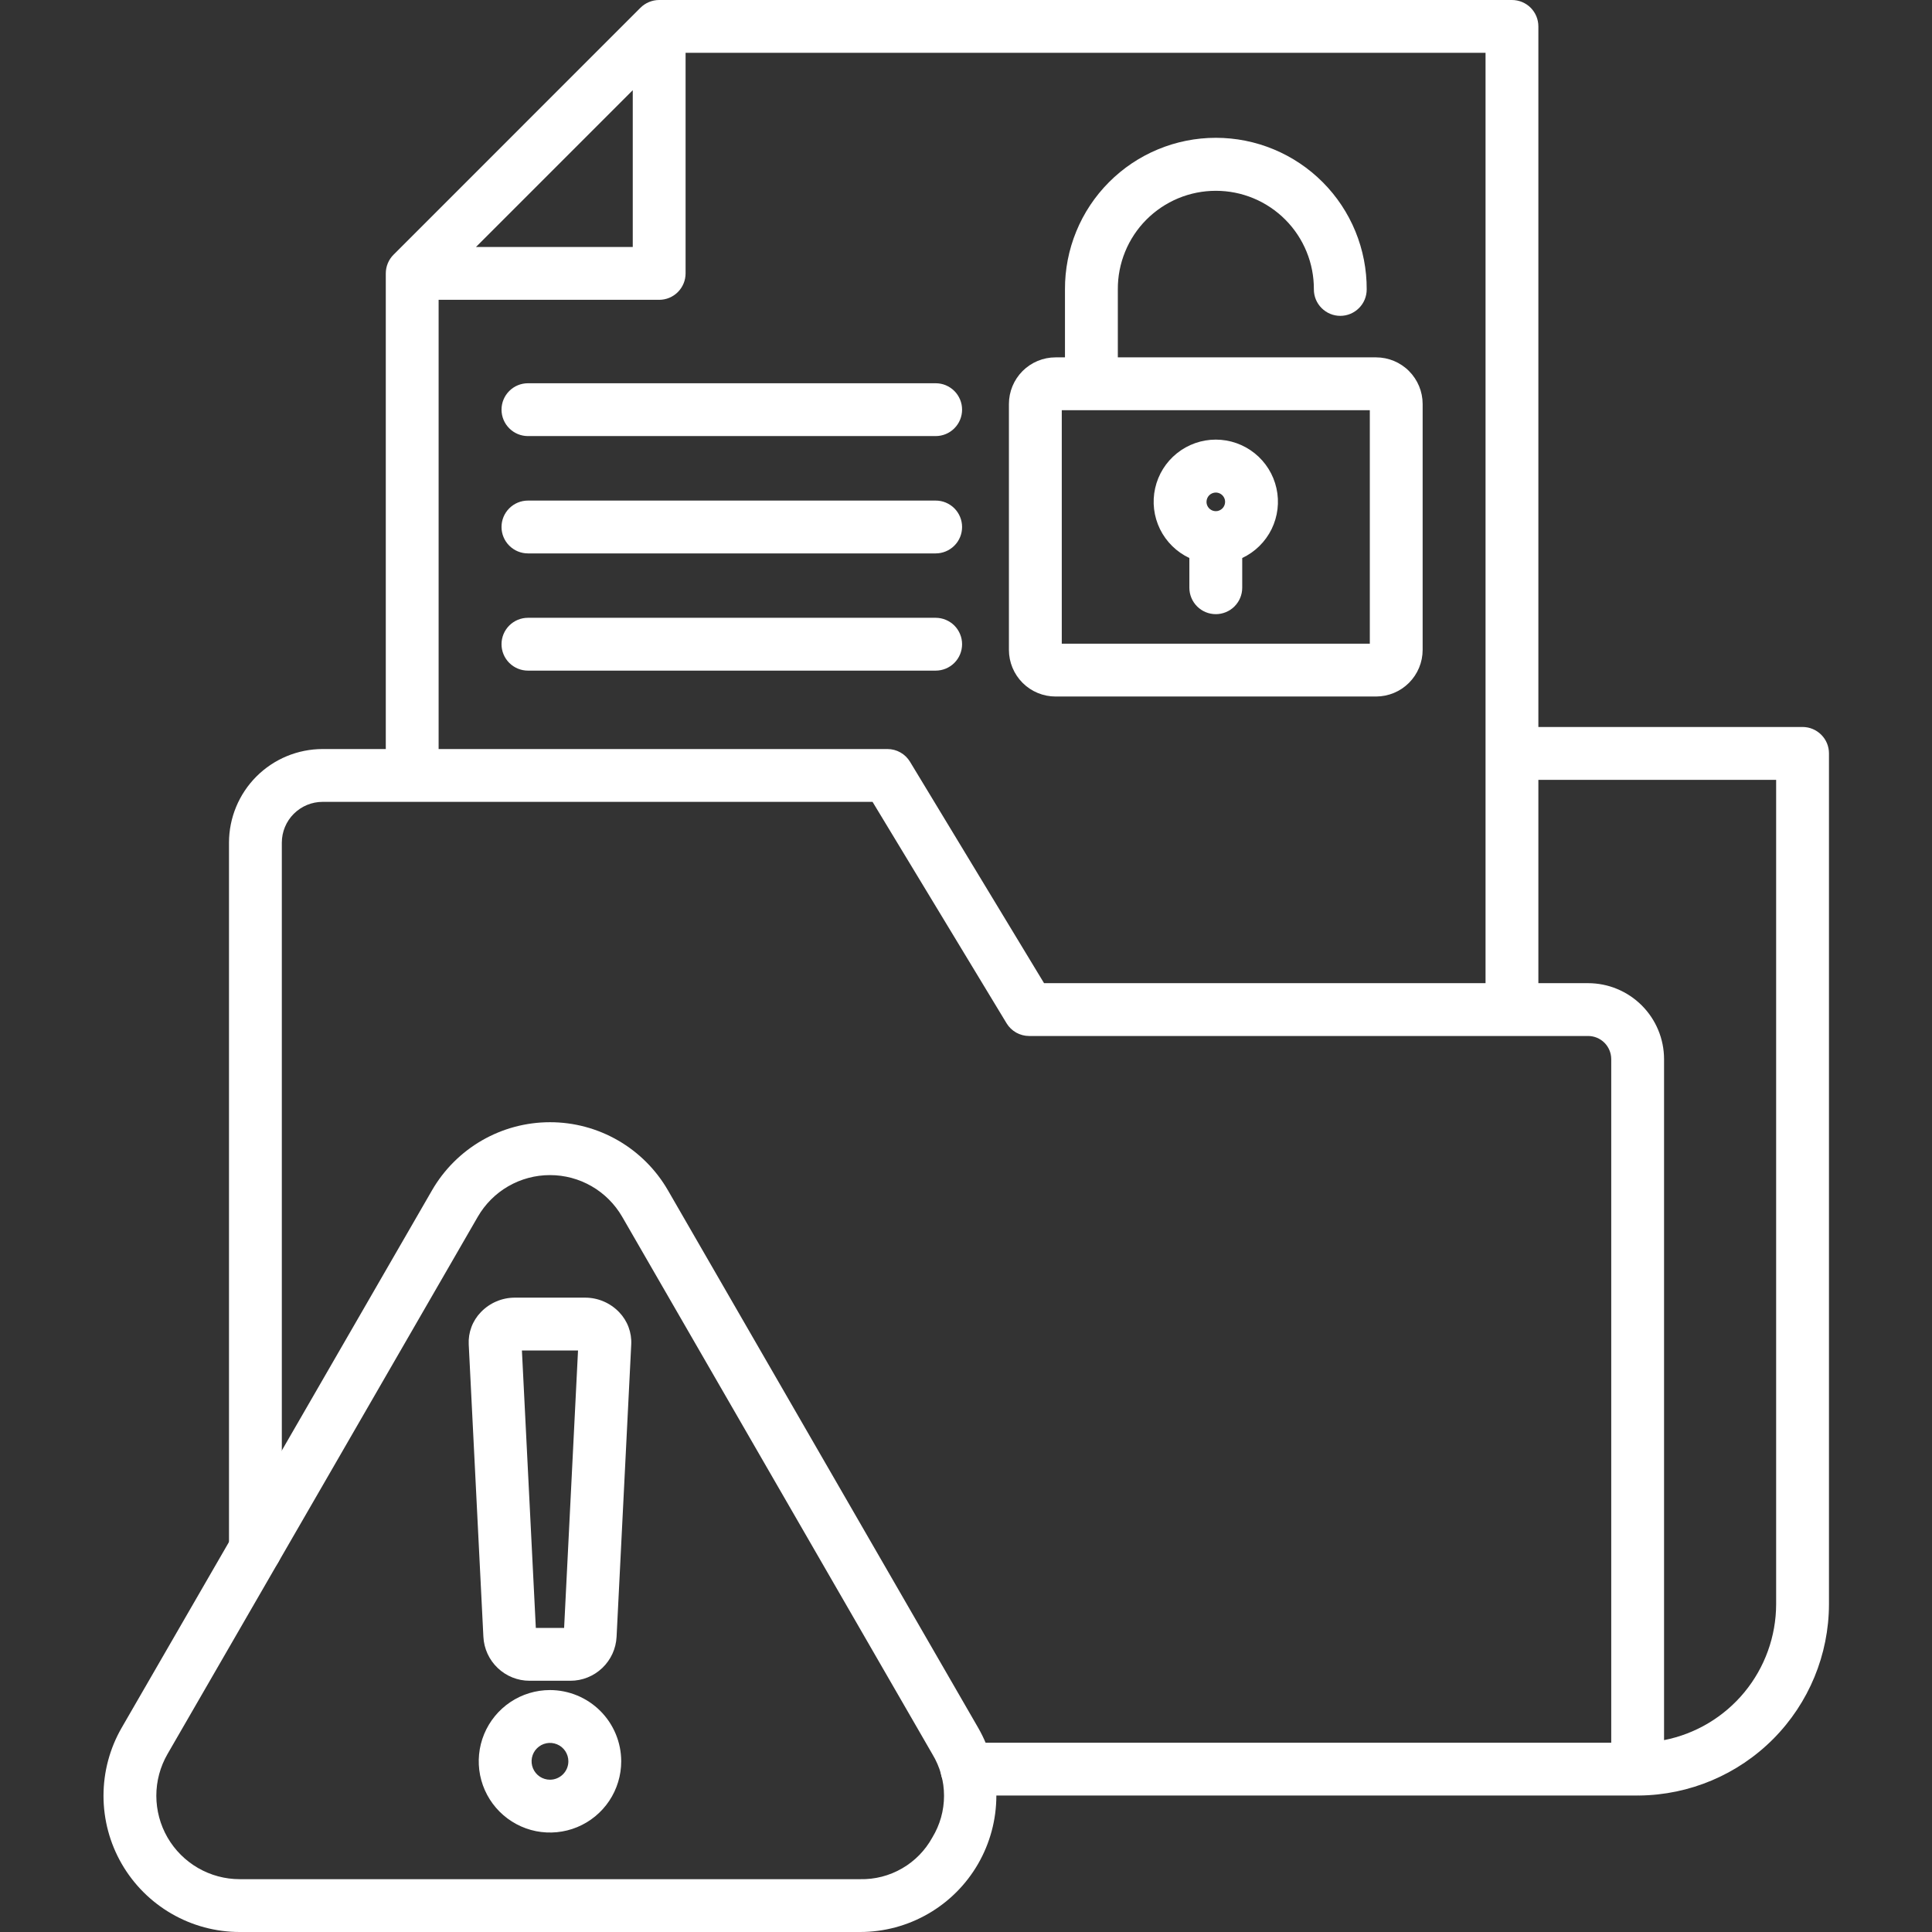
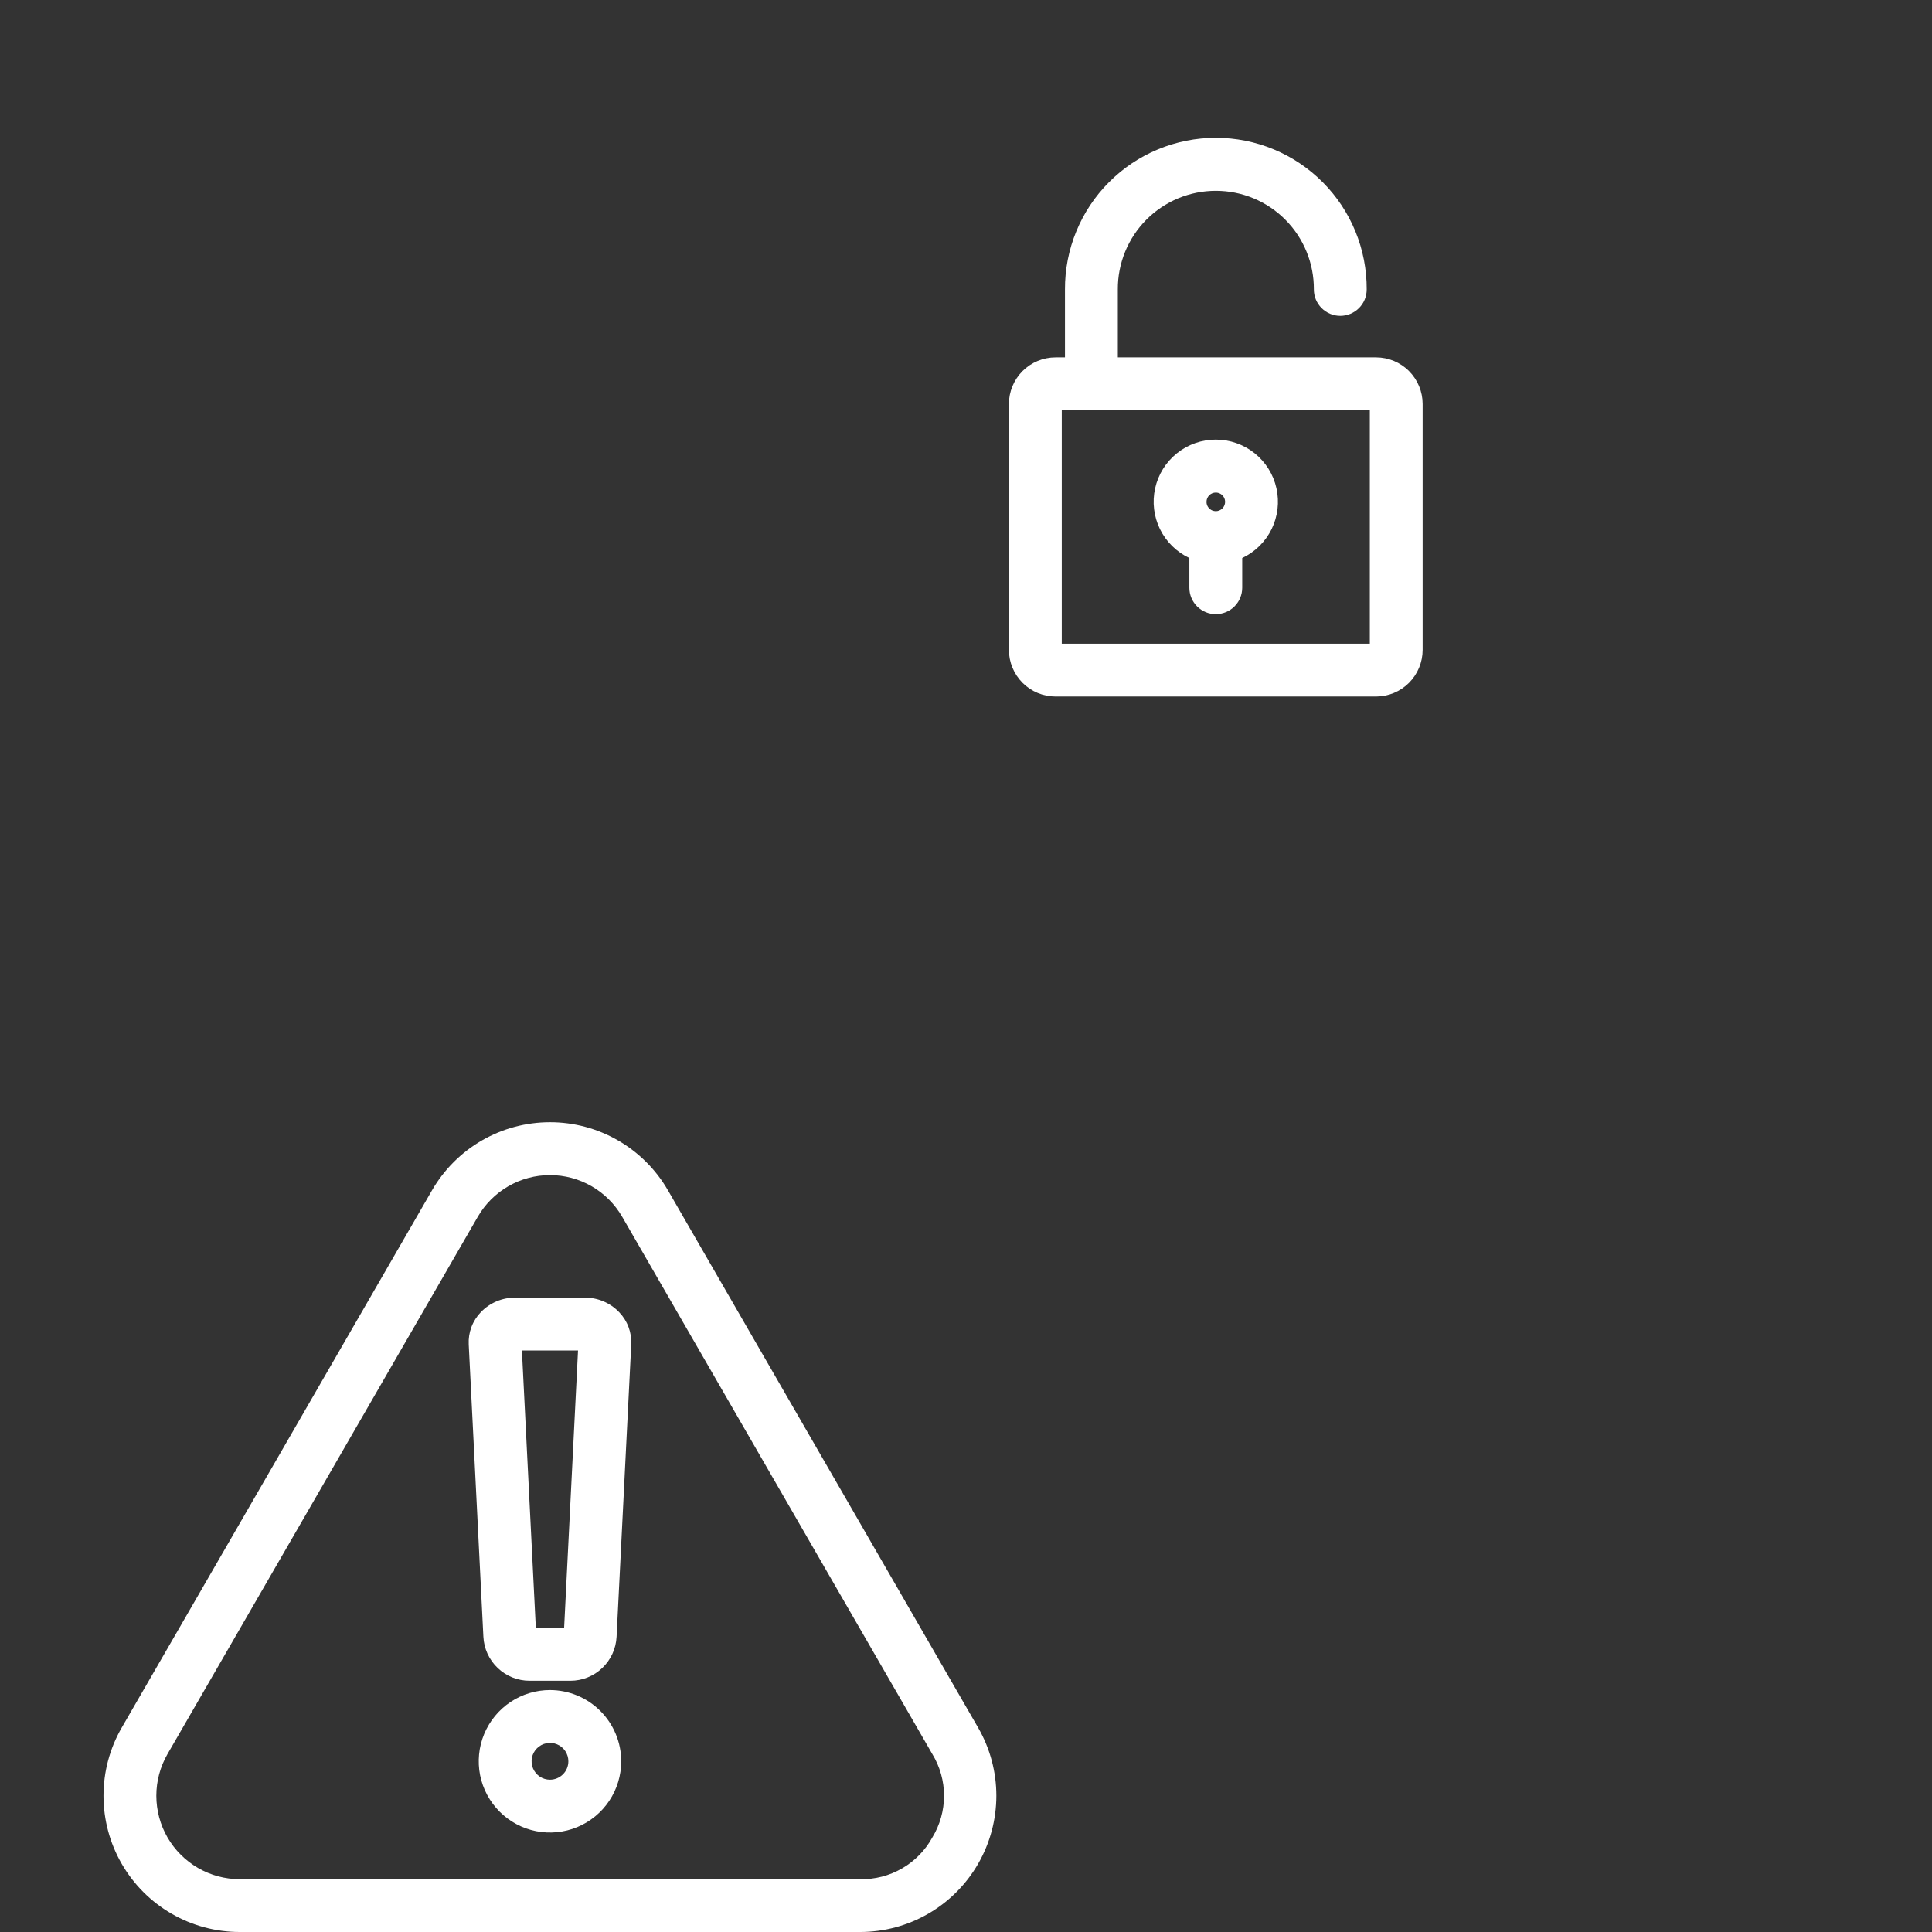
<svg xmlns="http://www.w3.org/2000/svg" width="70" height="70" viewBox="0 0 70 70" fill="none">
  <rect x="0" y="0" width="70" height="70" fill="#333333" stroke="none" />
  <g clip-path="url(#clip0_3638_13288)">
-     <path d="M65.311 26.34H55.738V0.957C55.738 0.703 55.638 0.46 55.458 0.28C55.279 0.101 55.035 2.49227e-09 54.781 2.49227e-09H23.883C23.757 -9.06979e-06 23.633 0.025 23.517 0.073C23.4 0.121 23.295 0.192 23.206 0.28L14.258 9.229C14.17 9.317 14.099 9.423 14.051 9.539C14.003 9.655 13.978 9.78 13.978 9.905V27.139H11.688C10.789 27.14 9.927 27.497 9.291 28.133C8.656 28.769 8.298 29.63 8.297 30.529V56.123C8.297 56.377 8.398 56.62 8.577 56.8C8.757 56.979 9 57.08 9.254 57.08C9.508 57.08 9.751 56.979 9.931 56.8C10.11 56.62 10.211 56.377 10.211 56.123V30.529C10.212 30.138 10.367 29.762 10.644 29.486C10.921 29.209 11.296 29.053 11.688 29.053H31.614L36.469 37.074C36.554 37.215 36.675 37.332 36.818 37.413C36.962 37.493 37.123 37.536 37.288 37.536H57.541C57.762 37.536 57.975 37.624 58.132 37.781C58.289 37.938 58.377 38.151 58.378 38.373V63.141H35.033C34.779 63.141 34.535 63.241 34.356 63.421C34.176 63.6 34.076 63.844 34.076 64.098C34.076 64.351 34.176 64.595 34.356 64.774C34.535 64.954 34.779 65.055 35.033 65.055H59.335C59.343 65.055 59.35 65.053 59.358 65.053C59.366 65.053 59.373 65.055 59.381 65.055H59.388C61.216 65.037 62.962 64.299 64.25 63.003C65.538 61.706 66.263 59.954 66.267 58.126V27.298C66.267 27.172 66.243 27.048 66.195 26.931C66.147 26.815 66.076 26.71 65.987 26.621C65.898 26.532 65.793 26.462 65.677 26.413C65.561 26.365 65.436 26.34 65.311 26.34ZM22.926 3.268V8.948H17.246L22.926 3.268ZM32.972 27.601C32.887 27.46 32.767 27.343 32.623 27.262C32.48 27.181 32.318 27.139 32.153 27.139H15.892V10.863H23.883C24.137 10.863 24.381 10.762 24.56 10.582C24.739 10.403 24.84 10.159 24.84 9.906V1.914H53.824V35.622H37.828L32.972 27.601ZM64.353 58.126C64.35 59.289 63.943 60.416 63.203 61.313C62.462 62.211 61.434 62.824 60.292 63.048V38.373C60.291 37.644 60.001 36.945 59.485 36.429C58.969 35.913 58.27 35.623 57.541 35.622H55.738V28.255H64.353V58.126ZM34.858 23.341C34.858 23.595 34.758 23.838 34.578 24.018C34.398 24.197 34.155 24.298 33.901 24.298H19.128C18.875 24.298 18.631 24.197 18.452 24.018C18.272 23.838 18.171 23.595 18.171 23.341C18.171 23.087 18.272 22.844 18.452 22.664C18.631 22.485 18.875 22.384 19.128 22.384H33.901C34.027 22.384 34.151 22.409 34.267 22.457C34.383 22.505 34.489 22.576 34.578 22.664C34.667 22.753 34.737 22.859 34.785 22.975C34.834 23.091 34.858 23.215 34.858 23.341ZM34.858 19.094C34.858 19.348 34.758 19.591 34.578 19.77C34.398 19.95 34.155 20.051 33.901 20.051H19.128C18.875 20.051 18.631 19.95 18.452 19.77C18.272 19.591 18.171 19.348 18.171 19.094C18.171 18.84 18.272 18.596 18.452 18.417C18.631 18.238 18.875 18.137 19.128 18.137H33.901C34.027 18.137 34.151 18.161 34.267 18.209C34.383 18.258 34.489 18.328 34.578 18.417C34.667 18.506 34.737 18.611 34.785 18.727C34.834 18.844 34.858 18.968 34.858 19.094ZM34.858 14.843C34.858 15.096 34.758 15.34 34.578 15.519C34.398 15.699 34.155 15.8 33.901 15.8H19.128C18.875 15.8 18.631 15.699 18.452 15.519C18.272 15.34 18.171 15.096 18.171 14.843C18.171 14.589 18.272 14.345 18.452 14.166C18.631 13.986 18.875 13.886 19.128 13.886H33.901C34.027 13.886 34.151 13.91 34.267 13.958C34.383 14.007 34.489 14.077 34.578 14.166C34.667 14.255 34.737 14.36 34.785 14.476C34.834 14.592 34.858 14.717 34.858 14.843Z" fill="white" />
    <path d="M24.2 43.126C23.767 42.376 23.143 41.753 22.393 41.32C21.643 40.887 20.792 40.659 19.926 40.66C19.06 40.66 18.209 40.888 17.459 41.321C16.709 41.754 16.086 42.377 15.653 43.127L10.034 52.861L4.41 62.597C3.977 63.347 3.75 64.198 3.75 65.064C3.75 65.931 3.978 66.782 4.411 67.532C4.845 68.282 5.467 68.905 6.217 69.338C6.967 69.772 7.818 70 8.684 70H31.165C32.032 70 32.882 69.772 33.632 69.338C34.382 68.905 35.005 68.282 35.438 67.531C35.871 66.781 36.099 65.93 36.1 65.064C36.1 64.198 35.872 63.347 35.439 62.597L24.2 43.126ZM33.781 66.574C33.525 67.041 33.146 67.43 32.684 67.696C32.223 67.963 31.698 68.098 31.165 68.086H8.684C8.154 68.086 7.634 67.946 7.175 67.681C6.716 67.415 6.334 67.034 6.069 66.575C5.804 66.116 5.665 65.595 5.664 65.065C5.664 64.534 5.803 64.014 6.068 63.554L11.691 53.82L17.311 44.086C17.576 43.627 17.957 43.245 18.416 42.98C18.876 42.715 19.396 42.576 19.927 42.576C20.457 42.576 20.978 42.715 21.437 42.98C21.896 43.245 22.277 43.627 22.543 44.086L33.782 63.557C34.058 64.011 34.205 64.534 34.204 65.066C34.204 65.598 34.057 66.12 33.781 66.574ZM49.86 12.948H40.501V10.487C40.498 10.018 40.588 9.554 40.765 9.121C40.942 8.687 41.203 8.293 41.533 7.961C41.863 7.629 42.256 7.365 42.688 7.185C43.121 7.005 43.584 6.913 44.053 6.913C44.521 6.913 44.985 7.005 45.417 7.185C45.849 7.365 46.242 7.629 46.572 7.961C46.902 8.293 47.163 8.687 47.34 9.121C47.517 9.554 47.607 10.018 47.604 10.487C47.604 10.741 47.705 10.984 47.885 11.163C48.064 11.343 48.308 11.444 48.561 11.444C48.815 11.444 49.059 11.343 49.238 11.163C49.418 10.984 49.518 10.741 49.518 10.487C49.522 9.767 49.383 9.053 49.11 8.386C48.837 7.72 48.435 7.114 47.927 6.604C47.419 6.093 46.815 5.688 46.151 5.412C45.486 5.135 44.773 4.993 44.052 4.993C43.332 4.993 42.619 5.135 41.954 5.412C41.289 5.688 40.685 6.093 40.178 6.604C39.67 7.114 39.267 7.72 38.995 8.386C38.721 9.053 38.583 9.767 38.586 10.487V12.948H38.245C37.797 12.948 37.367 13.126 37.05 13.443C36.734 13.76 36.555 14.189 36.555 14.637V23.547C36.555 23.994 36.734 24.424 37.05 24.741C37.367 25.058 37.797 25.236 38.245 25.236H49.859C50.306 25.235 50.735 25.057 51.051 24.74C51.367 24.423 51.545 23.994 51.545 23.547V14.638C51.545 14.19 51.367 13.761 51.051 13.444C50.736 13.127 50.307 12.949 49.86 12.948ZM49.631 23.322H38.47V14.862H49.631V23.322ZM43.093 20.218V21.295C43.093 21.549 43.194 21.792 43.374 21.972C43.553 22.151 43.797 22.252 44.05 22.252C44.304 22.252 44.548 22.151 44.727 21.972C44.907 21.792 45.008 21.549 45.008 21.295V20.218C45.471 20 45.846 19.631 46.072 19.172C46.297 18.712 46.36 18.189 46.248 17.69C46.137 17.19 45.858 16.743 45.459 16.423C45.059 16.103 44.562 15.928 44.05 15.928C43.538 15.928 43.042 16.103 42.642 16.423C42.243 16.743 41.964 17.19 41.853 17.69C41.741 18.189 41.804 18.712 42.029 19.172C42.255 19.631 42.63 20 43.093 20.218ZM44.05 17.846C44.117 17.846 44.182 17.866 44.238 17.903C44.293 17.94 44.336 17.992 44.362 18.054C44.388 18.115 44.394 18.183 44.381 18.248C44.368 18.314 44.336 18.374 44.289 18.421C44.242 18.468 44.182 18.5 44.117 18.514C44.052 18.527 43.984 18.52 43.922 18.495C43.861 18.469 43.808 18.426 43.771 18.371C43.734 18.316 43.714 18.251 43.714 18.184C43.714 18.094 43.749 18.009 43.812 17.945C43.876 17.882 43.961 17.846 44.051 17.846L44.05 17.846ZM21.198 47.016H18.656C18.425 47.016 18.197 47.062 17.985 47.153C17.772 47.243 17.581 47.376 17.421 47.543C17.272 47.697 17.156 47.88 17.081 48.081C17.005 48.282 16.972 48.496 16.983 48.711L17.514 59.303C17.535 59.733 17.721 60.138 18.032 60.434C18.343 60.731 18.757 60.897 19.186 60.897H20.667C21.097 60.897 21.511 60.731 21.822 60.434C22.134 60.137 22.319 59.732 22.34 59.302L22.871 48.712C22.882 48.497 22.848 48.283 22.773 48.082C22.698 47.881 22.582 47.697 22.433 47.543C22.273 47.376 22.081 47.243 21.869 47.153C21.657 47.062 21.429 47.016 21.198 47.016ZM20.439 58.983H19.414L18.91 48.93H20.943L20.439 58.983ZM19.927 61.234C19.416 61.234 18.917 61.386 18.493 61.669C18.069 61.953 17.738 62.356 17.542 62.828C17.347 63.299 17.296 63.818 17.395 64.319C17.495 64.819 17.741 65.279 18.102 65.64C18.463 66.001 18.922 66.247 19.423 66.347C19.924 66.446 20.443 66.395 20.914 66.2C21.386 66.004 21.789 65.674 22.073 65.249C22.356 64.825 22.508 64.326 22.508 63.815C22.507 63.131 22.235 62.475 21.751 61.991C21.267 61.507 20.611 61.235 19.927 61.234ZM19.927 64.482C19.795 64.482 19.666 64.443 19.557 64.37C19.447 64.296 19.362 64.192 19.311 64.07C19.261 63.949 19.247 63.815 19.273 63.685C19.299 63.556 19.362 63.437 19.456 63.344C19.549 63.251 19.668 63.187 19.797 63.162C19.926 63.136 20.06 63.149 20.182 63.2C20.304 63.25 20.408 63.335 20.481 63.445C20.554 63.555 20.593 63.684 20.593 63.815C20.593 63.992 20.523 64.161 20.398 64.286C20.273 64.411 20.104 64.482 19.927 64.482Z" fill="white" />
  </g>
  <defs>
    <clipPath id="clip0_3638_13288">
      <rect width="70" height="70" fill="white" />
    </clipPath>
  </defs>
</svg>